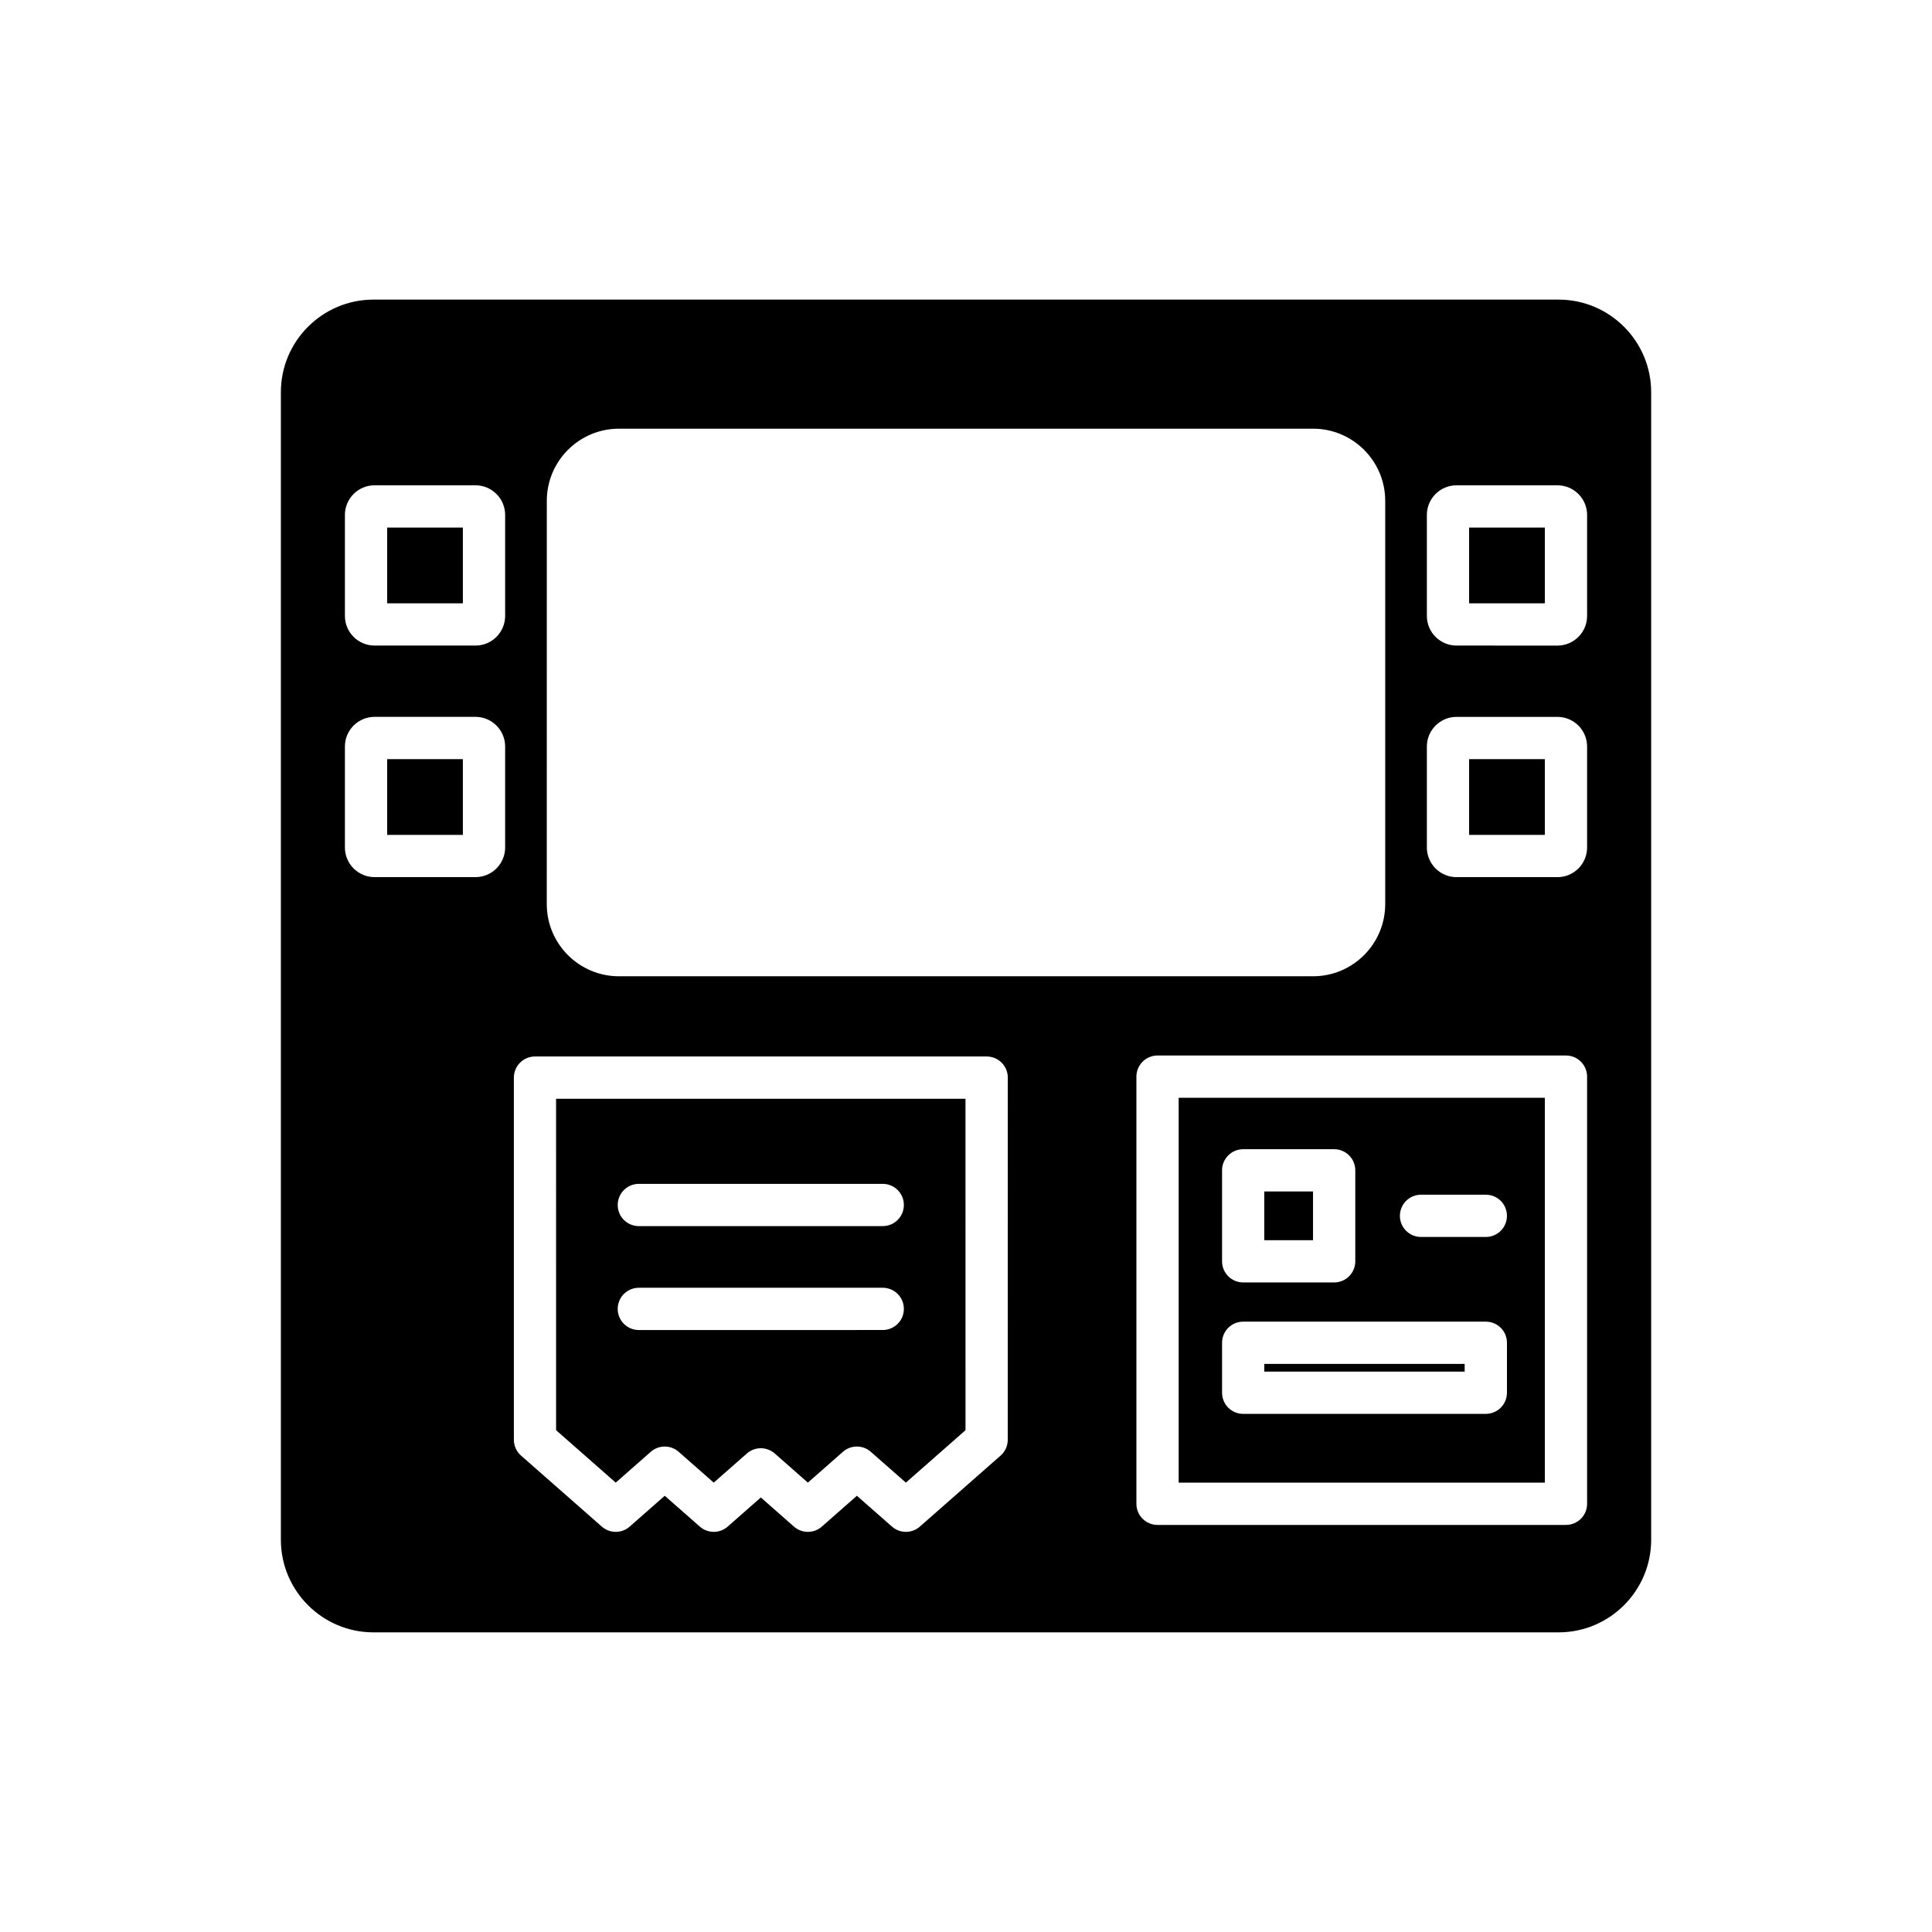
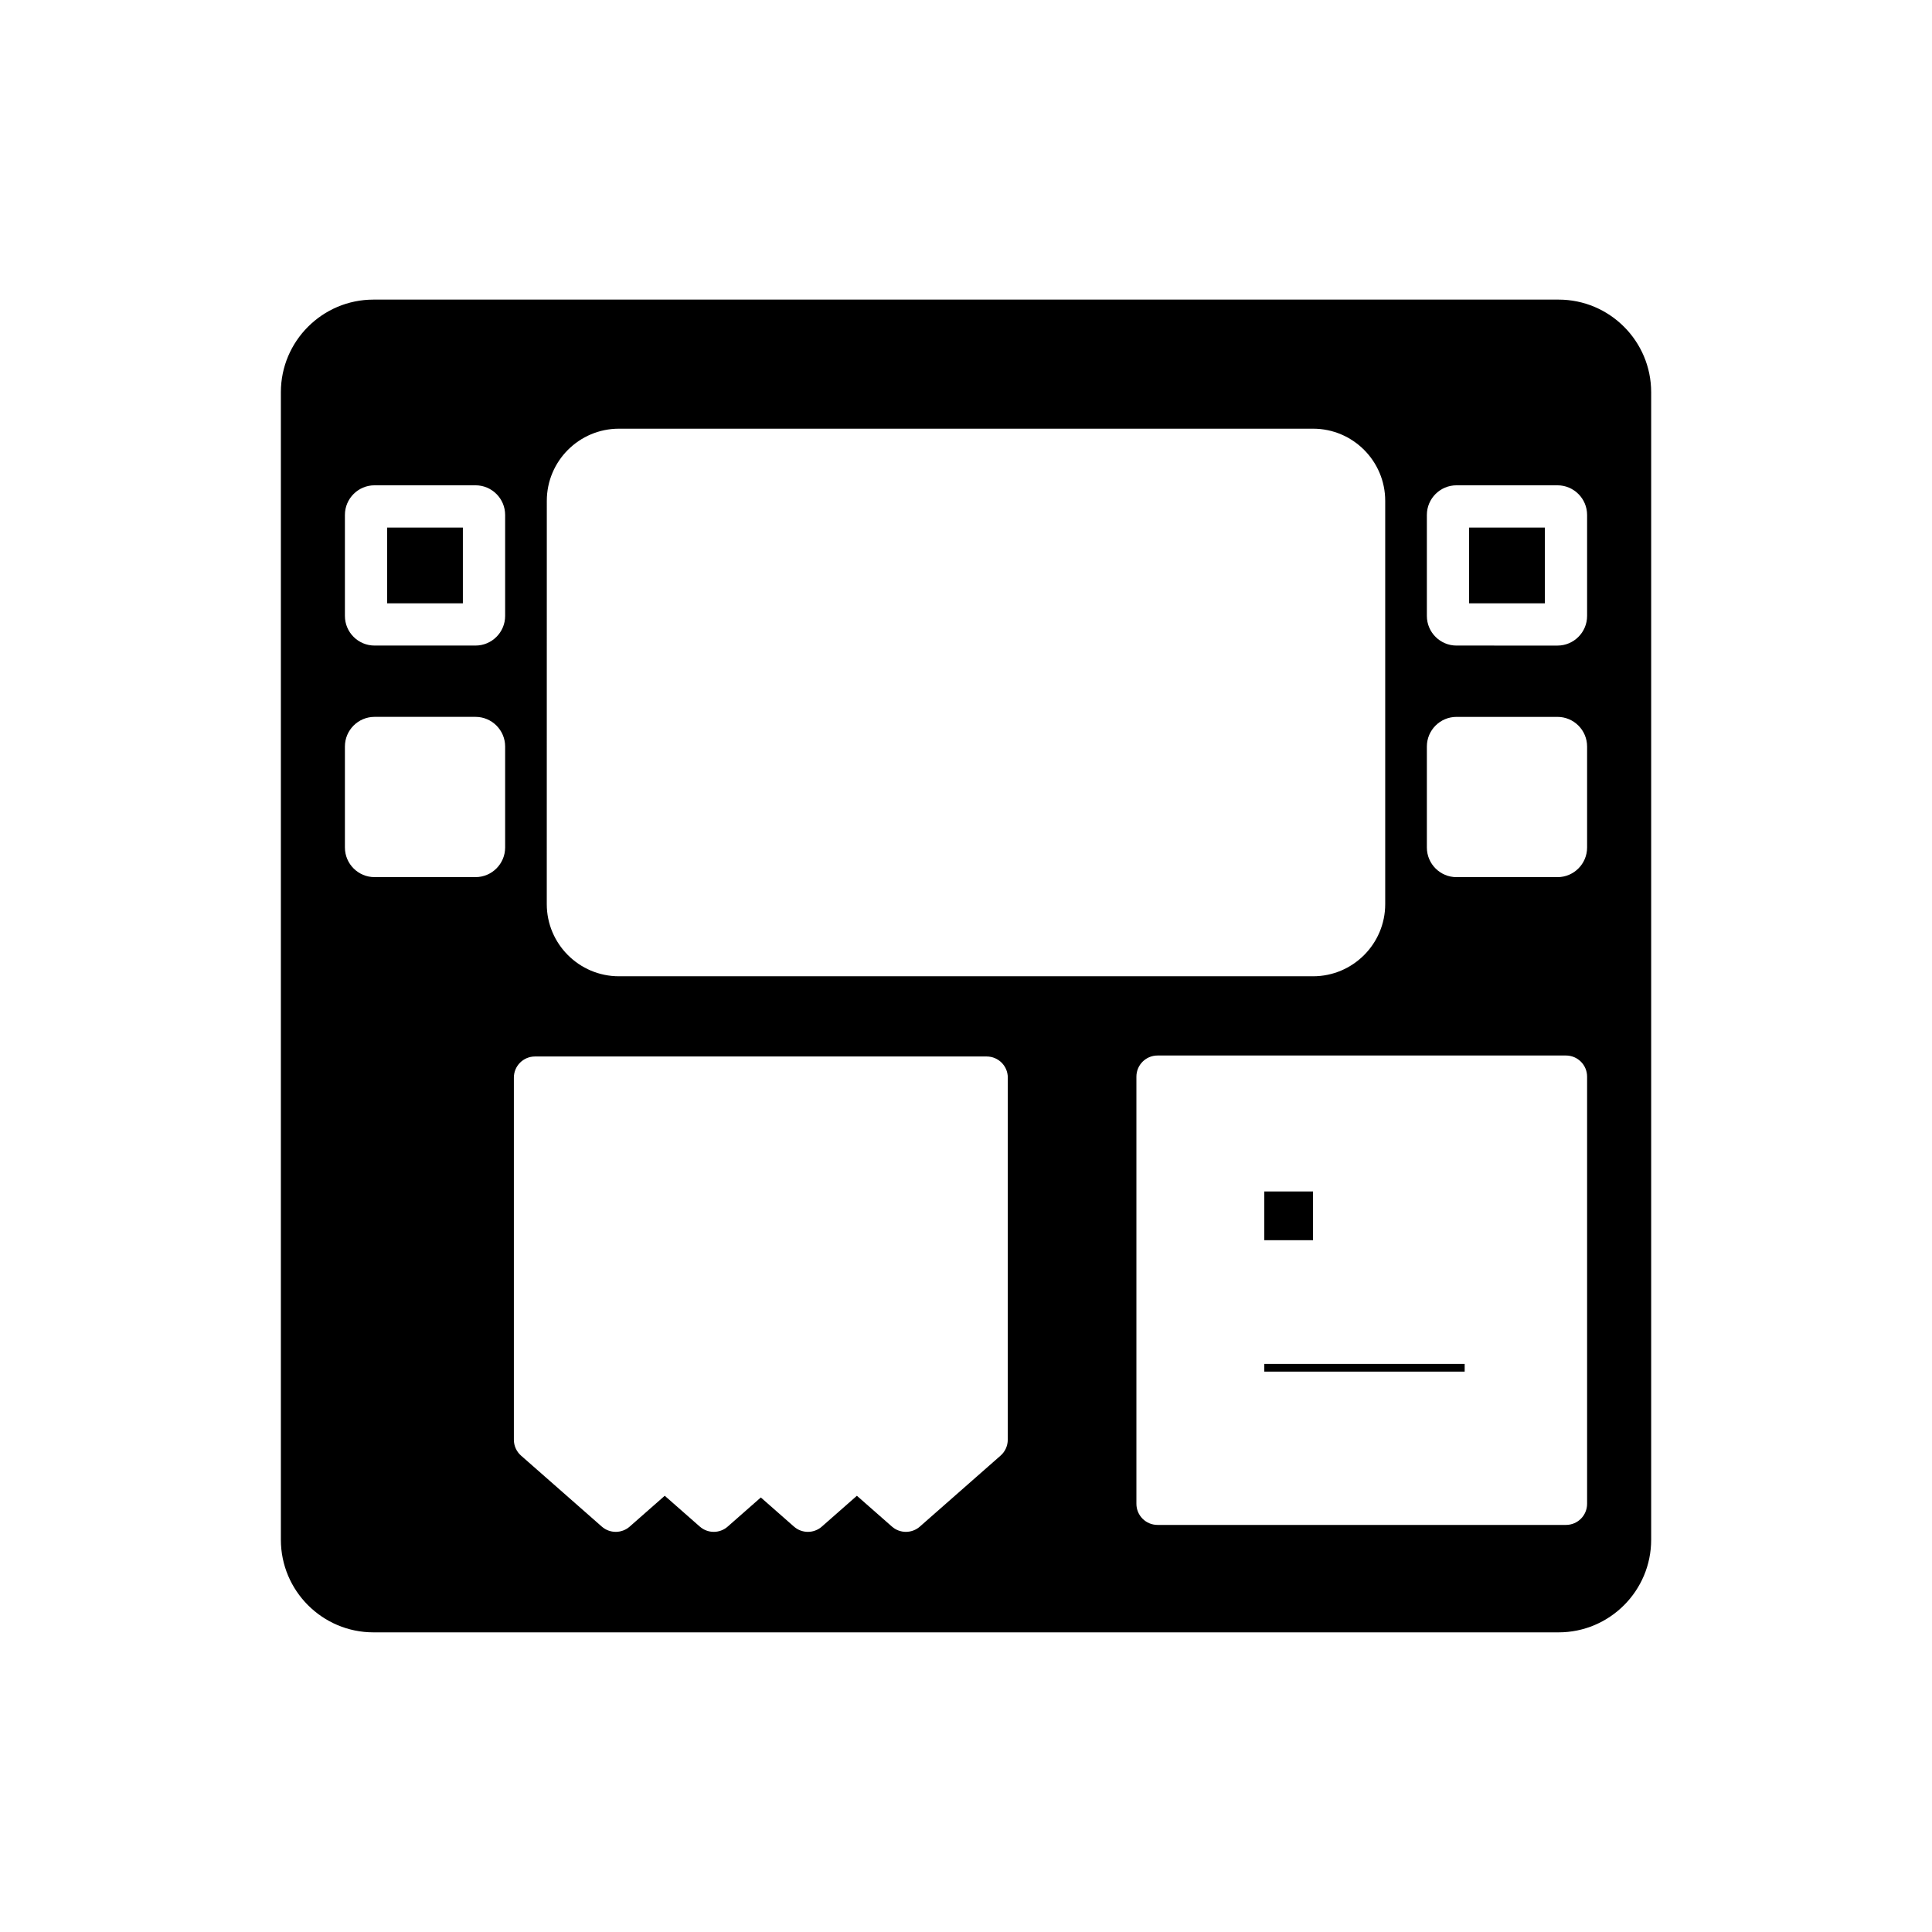
<svg xmlns="http://www.w3.org/2000/svg" fill="#000000" width="800px" height="800px" version="1.1" viewBox="144 144 512 512">
  <g>
    <path d="m479.05 459.75h12.914v12.918h-12.914z" />
-     <path d="m456.36 536.92h97.043v-102h-97.043zm64.227-76.309h17.172c3.094 0 5.598 2.504 5.598 5.598s-2.504 5.598-5.598 5.598h-17.172c-3.094 0-5.598-2.504-5.598-5.598s2.504-5.598 5.598-5.598zm-52.727-6.461c0-3.094 2.504-5.598 5.598-5.598h24.109c3.094 0 5.598 2.504 5.598 5.598v24.113c0 3.094-2.504 5.598-5.598 5.598h-24.109c-3.094 0-5.598-2.504-5.598-5.598zm0 45.699c0-3.094 2.504-5.598 5.598-5.598h64.301c3.094 0 5.598 2.504 5.598 5.598v13.238c0 3.094-2.504 5.598-5.598 5.598l-64.301 0.004c-3.094 0-5.598-2.504-5.598-5.598z" />
-     <path d="m291.37 523.02 15.805 13.891 9.289-8.168c1.055-0.93 2.379-1.395 3.695-1.395s2.641 0.465 3.695 1.395l9.293 8.168 8.781-7.719c2.109-1.859 5.281-1.859 7.391 0l8.777 7.719 9.289-8.168c2.109-1.859 5.281-1.859 7.391 0l9.293 8.168 15.801-13.891-0.004-87.84h-108.5zm21.93-65.285h64.637c3.094 0 5.598 2.504 5.598 5.598s-2.504 5.598-5.598 5.598l-64.637 0.004c-3.094 0-5.598-2.504-5.598-5.598 0-3.098 2.504-5.602 5.598-5.602zm0 27.535h64.637c3.094 0 5.598 2.504 5.598 5.598s-2.504 5.598-5.598 5.598l-64.637 0.004c-3.094 0-5.598-2.504-5.598-5.598s2.504-5.602 5.598-5.602z" />
    <path d="m246.6 283.81h20.066v20.074h-20.066z" />
    <path d="m479.05 505.45h53.102v2.043h-53.102z" />
-     <path d="m246.6 345.18h20.066v20.074h-20.066z" />
    <path d="m557.04 223.4h-314.07c-13.531 0-24.535 11.004-24.535 24.535v304.12c0 13.531 11.004 24.535 24.535 24.535h314.07c13.531 0 24.535-11.004 24.535-24.535v-304.12c0-13.531-11.004-24.535-24.535-24.535zm-268.13 53.316c0-10.539 8.578-19.109 19.117-19.109h183.95c10.539 0 19.117 8.57 19.117 19.109v106.89c0 10.539-8.578 19.117-19.117 19.117h-183.96c-10.539 0-19.117-8.578-19.117-19.117zm-11.043 91.879c0 4.328-3.519 7.852-7.852 7.852h-26.758c-4.328 0-7.852-3.519-7.852-7.852v-26.766c0-4.328 3.519-7.852 7.852-7.852h26.758c4.328 0 7.852 3.519 7.852 7.852zm0-61.367c0 4.328-3.519 7.852-7.852 7.852h-26.758c-4.328 0-7.852-3.519-7.852-7.852v-26.766c0-4.328 3.519-7.852 7.852-7.852h26.758c4.328 0 7.852 3.519 7.852 7.852zm133.2 218.32c0 1.605-0.695 3.144-1.902 4.203l-21.395 18.812c-2.109 1.859-5.281 1.859-7.391 0l-9.293-8.168-9.289 8.168c-1.055 0.93-2.379 1.395-3.695 1.395s-2.641-0.465-3.695-1.395l-8.781-7.719-8.777 7.719c-2.109 1.859-5.281 1.859-7.391 0l-9.293-8.168-9.289 8.168c-2.109 1.859-5.281 1.859-7.391 0l-21.402-18.809c-1.207-1.062-1.902-2.598-1.902-4.203v-95.973c0-3.094 2.504-5.598 5.598-5.598h119.7c3.094 0 5.598 2.504 5.598 5.598zm153.53 16.973c0 3.094-2.504 5.598-5.598 5.598h-108.24c-3.094 0-5.598-2.504-5.598-5.598v-113.2c0-3.094 2.504-5.598 5.598-5.598h108.24c3.094 0 5.598 2.504 5.598 5.598zm0-173.92c0 4.328-3.519 7.852-7.852 7.852h-26.758c-4.328 0-7.852-3.519-7.852-7.852v-26.766c0-4.328 3.519-7.852 7.852-7.852h26.758c4.328 0 7.852 3.519 7.852 7.852zm0-61.367c0 4.328-3.519 7.852-7.852 7.852l-26.758-0.004c-4.328 0-7.852-3.519-7.852-7.852v-26.766c0-4.328 3.519-7.852 7.852-7.852h26.758c4.328 0 7.852 3.519 7.852 7.852z" />
-     <path d="m533.33 345.18h20.07v20.074h-20.07z" />
    <path d="m533.33 283.81h20.07v20.074h-20.07z" />
  </g>
</svg>